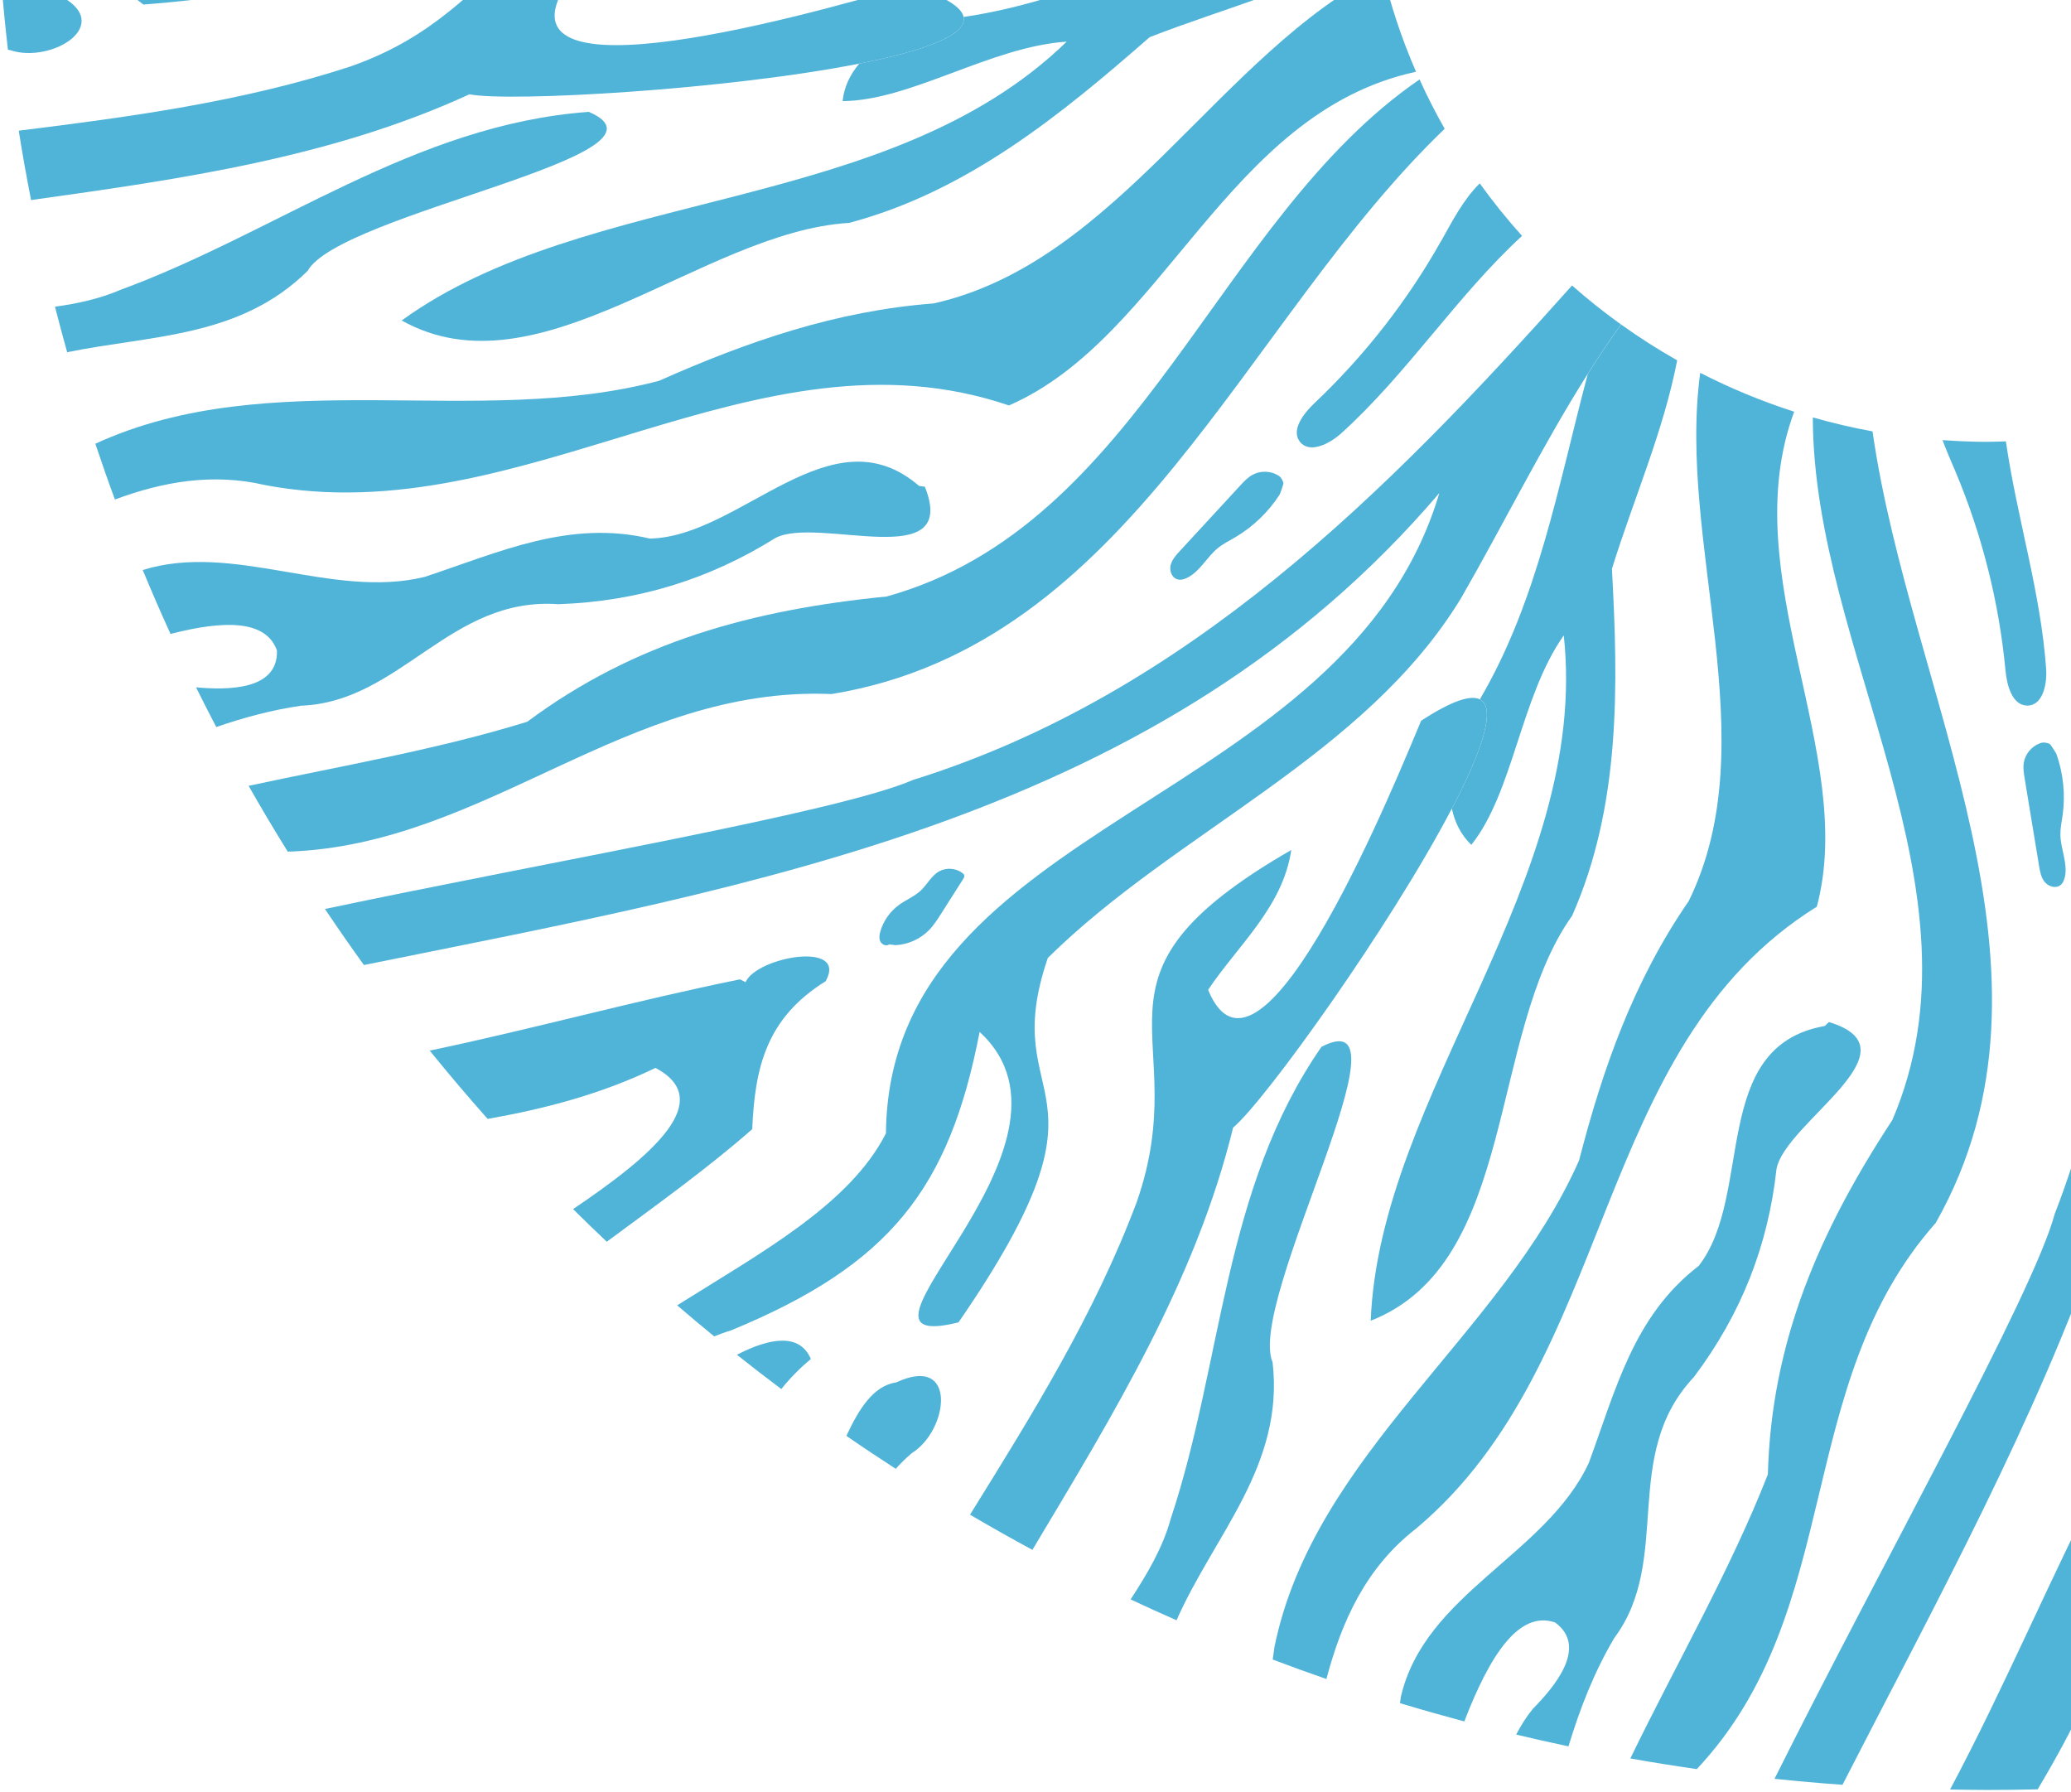
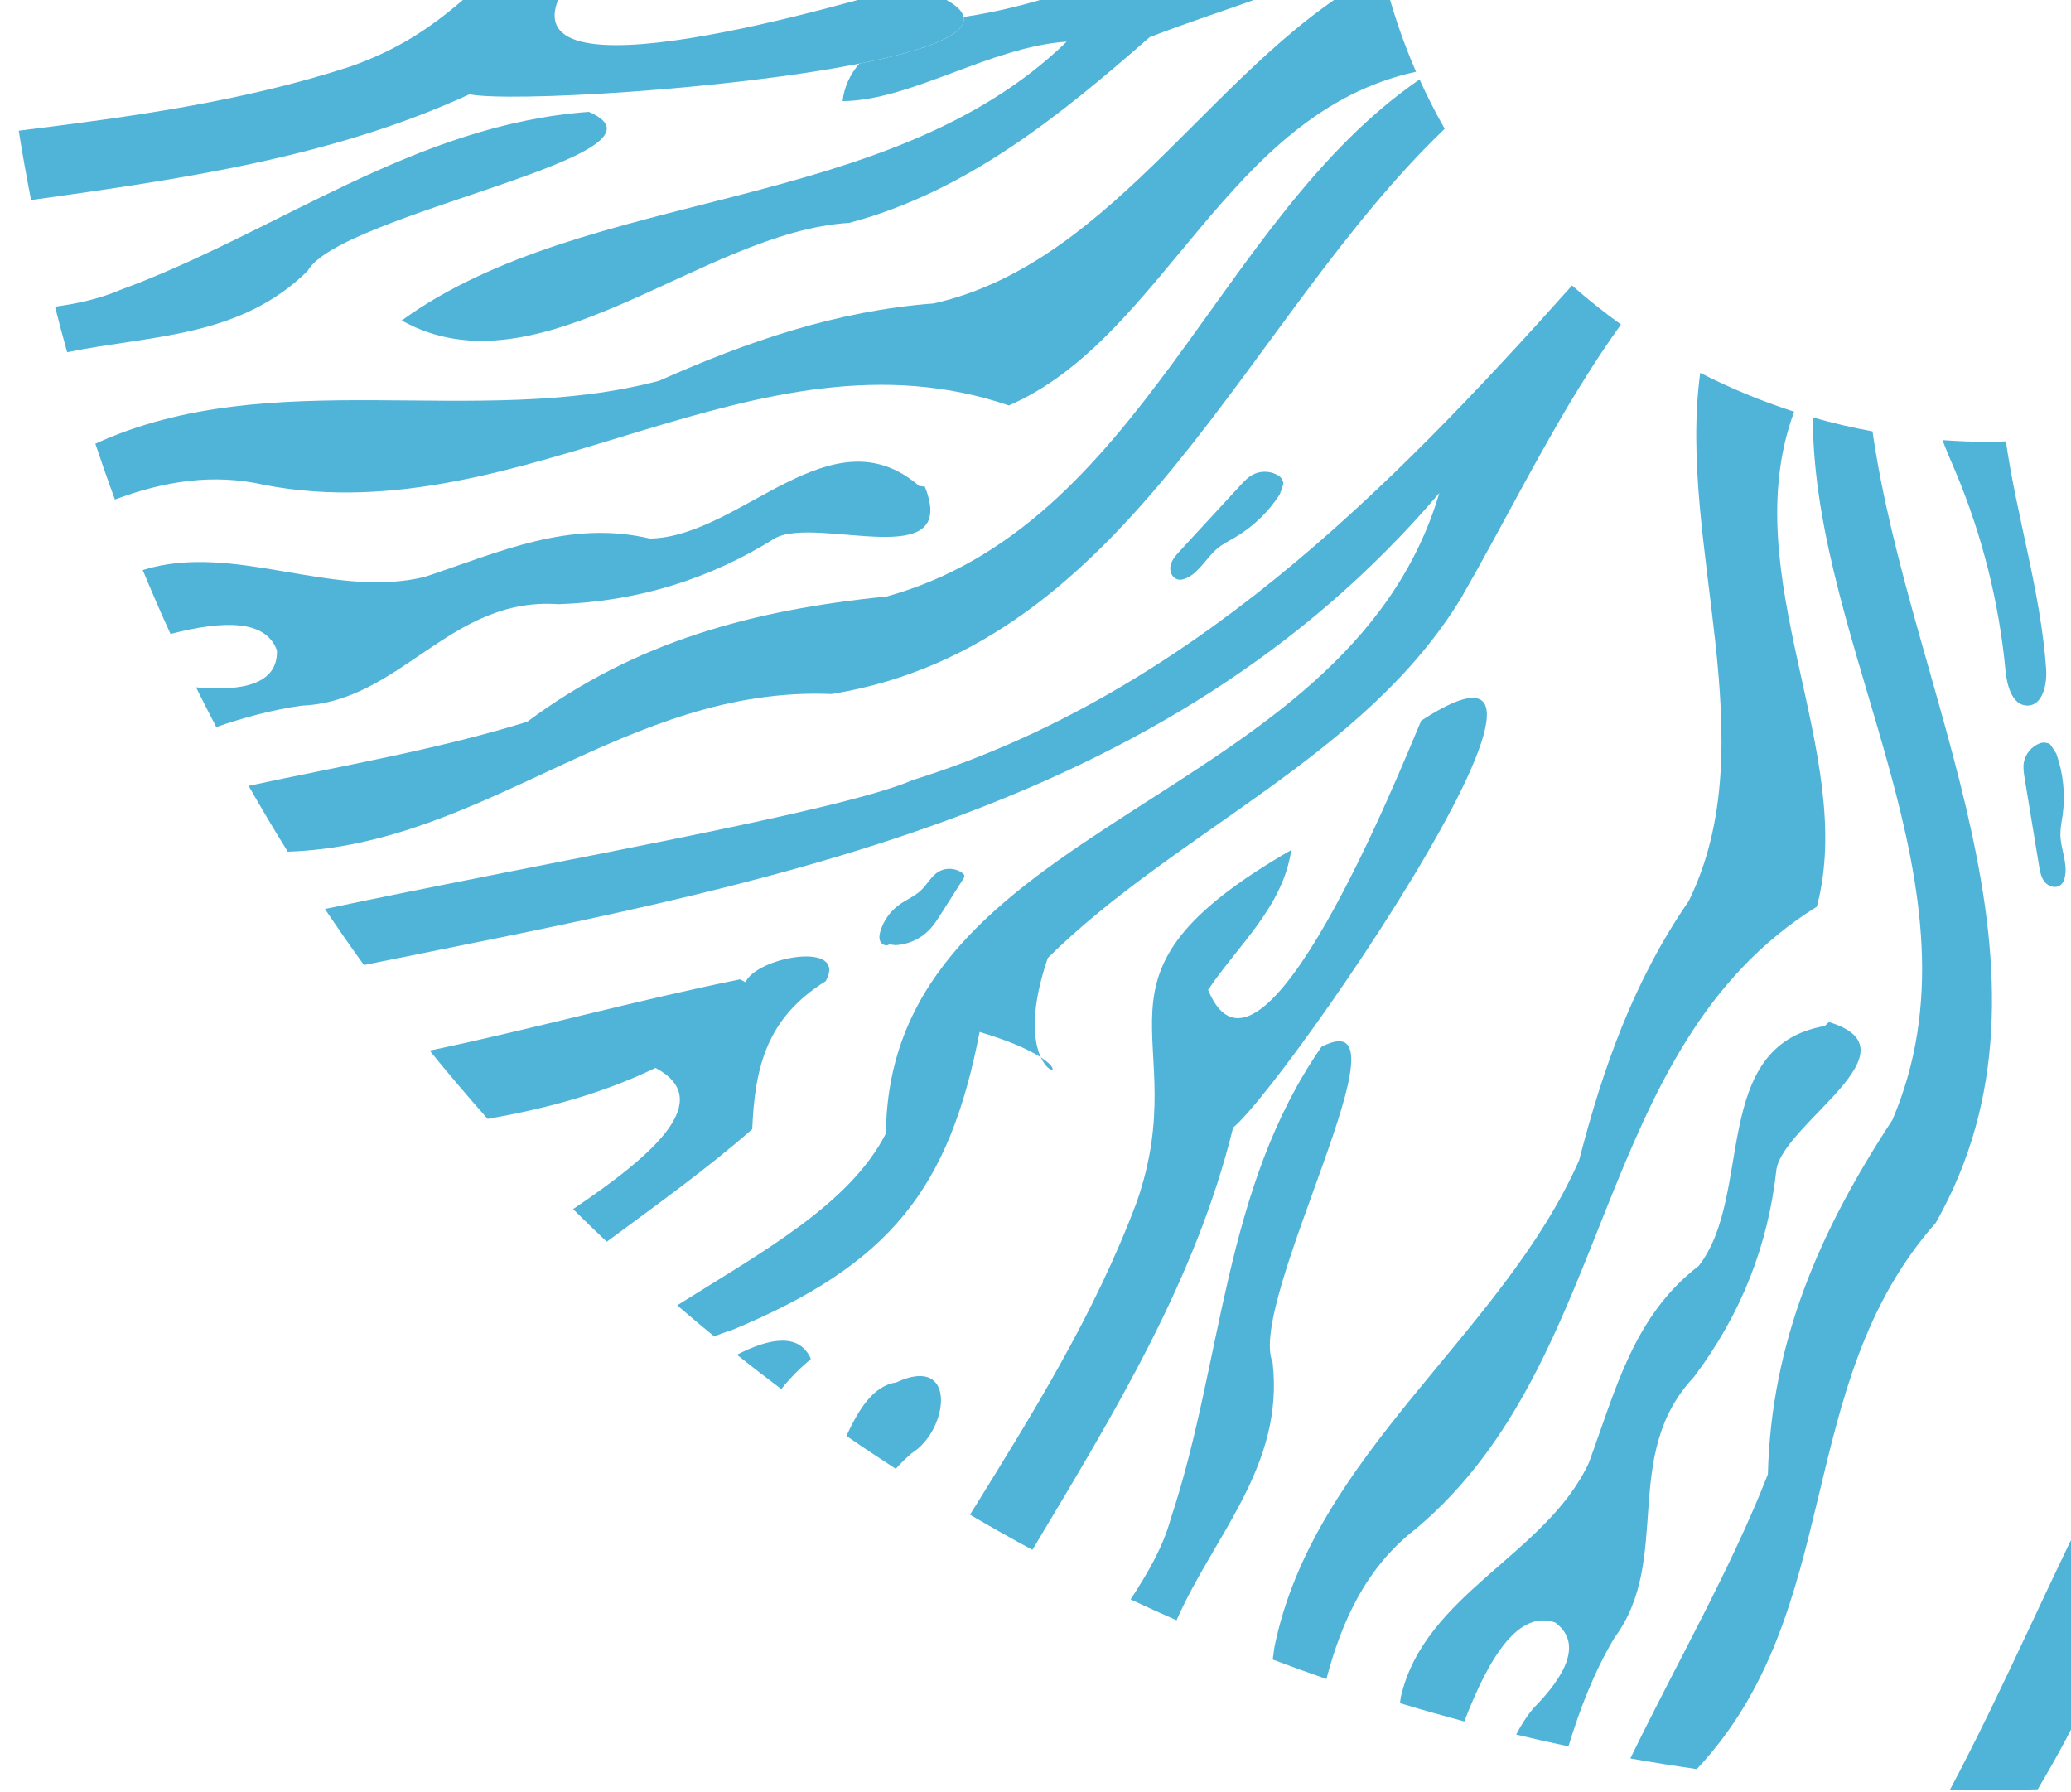
<svg xmlns="http://www.w3.org/2000/svg" width="126" height="109" viewBox="0 0 126 109" fill="none">
  <g clip-path="url(#clip0_94_937)">
-     <path d="M139.717 80.294C149.871 78.82 149.306 100.21 152.959 92.298C147.491 75.033 144.148 82.561 138.726 74.296C137.462 63.423 141.01 51.839 137.004 41.314C135.034 36.498 132.722 31.761 130.96 26.866C130.682 26.497 130.406 26.129 130.133 25.758C128.942 26.052 127.727 26.293 126.491 26.474C129.269 42.271 130.976 58.505 125.013 73.838C123.684 78.774 114.449 95.205 107.963 108.212C109.334 108.356 110.713 108.478 112.097 108.576C123.481 86.379 136.465 64.36 131.104 38.345C142.787 54.671 125.96 76.445 141.073 88.526C143.437 93.534 141.744 100.628 141.252 107.199C142.139 107.051 143.021 106.892 143.903 106.726C144.012 105.533 144.278 104.359 144.728 103.243C147.595 93.283 146.133 87.638 139.72 80.297L139.717 80.294Z" fill="#50B3D8" />
    <path d="M113.921 26.242C112.688 26.017 111.478 25.733 110.292 25.393C110.323 39.656 121.122 54.117 115.134 68.13C110.708 74.883 107.769 81.6 107.558 89.691C105.287 95.495 102.009 101.168 99.191 106.974C100.531 107.212 101.879 107.427 103.234 107.622C112.303 97.969 109.023 84.277 117.772 74.391C126.414 59.132 116.234 42.364 113.924 26.24L113.921 26.242Z" fill="#50B3D8" />
    <path d="M86.165 92.984C98.387 82.71 96.764 63.73 110.536 55.157C113.023 45.82 105.476 35.026 109.157 25.046C107.175 24.409 105.265 23.616 103.442 22.682C102.029 33.097 107.518 45.067 102.745 54.812C99.407 59.653 97.526 64.95 96.074 70.585C91.391 81.21 79.924 88.454 77.536 100.205C77.499 100.456 77.466 100.707 77.432 100.957C78.514 101.367 79.604 101.761 80.699 102.142C81.636 98.601 83.121 95.335 86.165 92.984Z" fill="#50B3D8" />
-     <path d="M96.605 22.737C94.8 29.518 93.6 36.463 90.036 42.543C91.064 43.055 90.143 45.731 88.332 49.194C88.509 50.023 88.879 50.785 89.516 51.395C92.078 48.193 92.505 42.389 95.14 38.653C96.756 53.595 83.944 66.556 83.394 80.346C92.349 76.828 90.499 62.92 95.65 55.706C98.606 49.01 98.457 41.709 98.07 34.605C99.376 30.391 101.199 26.263 102.04 21.921C100.861 21.253 99.722 20.526 98.626 19.74C97.921 20.718 97.253 21.718 96.608 22.737H96.605Z" fill="#50B3D8" />
    <path d="M103.069 83.755C105.939 79.938 107.575 75.761 108.082 71.119C108.597 68.281 116.847 63.865 111.272 62.176L111.017 62.416C103.998 63.652 106.716 72.685 103.35 77.01C99.383 80.058 98.314 84.513 96.664 88.994C94.052 94.598 86.661 96.947 85.225 103.244C85.212 103.367 85.191 103.487 85.176 103.61C86.471 104.004 87.777 104.37 89.088 104.723C90.642 100.691 92.413 97.947 94.614 98.702C96.654 100.202 94.534 102.656 93.259 103.956C92.856 104.45 92.528 104.977 92.244 105.522C93.3 105.775 94.359 106.013 95.426 106.238C96.126 103.93 96.995 101.701 98.212 99.649C101.794 94.843 98.555 88.543 103.069 83.758V83.755Z" fill="#50B3D8" />
    <path d="M135.792 94.622C132.865 92.127 130.958 89.712 131.421 85.574C130.305 82.961 127.62 87.882 128.43 89.359L128.081 89.51C124.73 96.004 121.986 102.583 118.643 108.863C119.387 108.876 120.131 108.891 120.88 108.891C121.913 108.891 122.946 108.878 123.973 108.853C126.205 105.096 128.175 101.214 129.155 96.823C133.49 95.011 133.313 101.501 132.66 108.326C133.664 108.231 134.663 108.121 135.659 108.003C135.74 103.476 136.029 98.916 135.789 94.625L135.792 94.622Z" fill="#50B3D8" />
    <path d="M77.424 82.874C75.84 79.164 86.275 60.627 80.4 63.682C74.401 72.319 74.404 82.841 71.233 92.376C70.749 94.149 69.804 95.738 68.787 97.299C69.711 97.734 70.645 98.156 71.581 98.568C73.85 93.407 78.153 89.159 77.424 82.874Z" fill="#50B3D8" />
    <path d="M118.184 26.777C118.426 27.427 118.709 28.067 118.977 28.701C120.595 32.553 121.625 36.649 122.016 40.8C122.101 41.716 122.434 42.919 123.34 42.924C124.279 42.926 124.555 41.637 124.487 40.682C124.159 36.025 122.702 31.457 122.039 26.851C121.654 26.861 121.269 26.879 120.881 26.879C119.973 26.879 119.076 26.836 118.184 26.774V26.777Z" fill="#50B3D8" />
    <path d="M125.628 53.354C125.81 52.505 125.367 51.647 125.354 50.78C125.349 50.38 125.432 49.989 125.49 49.595C125.664 48.346 125.534 47.056 125.112 45.864C124.99 45.654 124.975 45.634 124.839 45.431C124.683 45.199 124.686 45.237 124.446 45.181C124.327 45.153 124.199 45.183 124.085 45.227C123.593 45.416 123.219 45.874 123.13 46.386C123.075 46.709 123.13 47.041 123.182 47.364C123.474 49.132 123.765 50.9 124.056 52.668C124.113 53.011 124.176 53.372 124.394 53.646C124.613 53.92 125.042 54.065 125.331 53.866C125.5 53.751 125.583 53.548 125.625 53.352L125.628 53.354Z" fill="#50B3D8" />
-     <path d="M59.601 62.778C67.104 69.667 49.749 82.569 58.316 80.445C68.631 65.475 60.561 67.597 63.75 58.275C71.604 50.523 83.025 46.027 88.892 36.385C91.49 31.871 93.811 27.142 96.603 22.736C97.248 21.717 97.916 20.717 98.621 19.739C97.588 18.997 96.592 18.206 95.643 17.367C84.406 29.952 72.213 42.235 55.563 47.443C51.047 49.398 33.817 52.333 19.771 55.298C20.544 56.447 21.33 57.586 22.142 58.707C46.177 53.84 70.759 49.72 87.57 29.993C81.878 49.157 54.081 49.794 53.901 68.945C51.697 73.293 46.245 76.233 41.2 79.409C41.942 80.046 42.691 80.678 43.451 81.297C43.789 81.162 44.132 81.036 44.483 80.931C54.187 76.927 57.762 72.282 59.601 62.773V62.778Z" fill="#50B3D8" />
+     <path d="M59.601 62.778C68.631 65.475 60.561 67.597 63.75 58.275C71.604 50.523 83.025 46.027 88.892 36.385C91.49 31.871 93.811 27.142 96.603 22.736C97.248 21.717 97.916 20.717 98.621 19.739C97.588 18.997 96.592 18.206 95.643 17.367C84.406 29.952 72.213 42.235 55.563 47.443C51.047 49.398 33.817 52.333 19.771 55.298C20.544 56.447 21.33 57.586 22.142 58.707C46.177 53.84 70.759 49.72 87.57 29.993C81.878 49.157 54.081 49.794 53.901 68.945C51.697 73.293 46.245 76.233 41.2 79.409C41.942 80.046 42.691 80.678 43.451 81.297C43.789 81.162 44.132 81.036 44.483 80.931C54.187 76.927 57.762 72.282 59.601 62.773V62.778Z" fill="#50B3D8" />
    <path d="M50.607 42.219C68.834 39.236 75.66 19.56 87.895 7.835C87.341 6.86 86.831 5.859 86.365 4.833C73.961 13.347 69.442 31.981 53.943 36.288C45.815 37.096 38.643 39.023 32.079 43.906C26.678 45.584 20.859 46.572 15.125 47.806C15.895 49.157 16.686 50.492 17.508 51.81C29.545 51.421 38.104 41.692 50.61 42.222L50.607 42.219Z" fill="#50B3D8" />
    <path d="M16.124 29.509C31.91 32.503 45.984 19.422 61.385 24.665C70.837 20.548 74.629 6.855 86.152 4.365C85.296 2.405 84.614 0.355 84.107 -1.764C74.187 3.237 68.032 15.939 56.801 18.46C50.87 18.91 45.49 20.768 40.105 23.163C29.02 26.113 16.462 22.093 5.801 26.994C6.183 28.133 6.576 29.264 6.992 30.387C9.909 29.302 12.929 28.767 16.121 29.507L16.124 29.509Z" fill="#50B3D8" />
    <path d="M78.463 -6.262C71.949 -3.422 65.682 -0.016 58.627 1.033C58.861 2.144 56.161 3.104 52.276 3.871C51.728 4.524 51.353 5.281 51.264 6.151C55.409 6.126 60.284 2.835 64.899 2.533C54.03 13.094 35.739 11.32 24.438 19.496C32.817 24.189 42.721 14.094 51.663 13.559C58.827 11.658 64.537 6.993 69.944 2.262C74.559 0.463 79.483 -0.776 83.773 -3.294C83.562 -4.389 83.393 -5.497 83.281 -6.623C81.671 -6.572 80.066 -6.446 78.463 -6.262Z" fill="#50B3D8" />
    <path d="M34.002 36.755C38.825 36.583 43.164 35.235 47.171 32.732C49.746 31.358 58.401 34.948 56.268 29.607L55.917 29.561C50.56 24.935 45.074 32.658 39.538 32.763C34.642 31.614 30.432 33.569 25.843 35.094C20.203 36.473 14.227 32.949 8.684 34.677C9.227 35.984 9.787 37.282 10.375 38.566C13.694 37.706 16.192 37.722 16.85 39.572C16.928 42.031 13.772 41.977 11.928 41.814C12.328 42.622 12.739 43.428 13.158 44.229C14.852 43.643 16.574 43.183 18.338 42.929C24.392 42.689 27.378 36.268 33.999 36.757L34.002 36.755Z" fill="#50B3D8" />
    <path d="M50.233 59.693C51.614 57.206 46.026 58.209 45.36 59.752L45.022 59.578C38.588 60.885 32.399 62.602 26.143 63.913C27.287 65.323 28.463 66.71 29.67 68.068C33.159 67.452 36.588 66.556 39.881 64.964C43.557 66.919 39.824 70.218 34.865 73.555C35.539 74.225 36.224 74.885 36.916 75.54C39.975 73.278 43.06 71.067 45.766 68.693C45.925 64.885 46.656 61.914 50.235 59.69L50.233 59.693Z" fill="#50B3D8" />
    <path d="M88.33 49.195C90.143 45.731 91.061 43.056 90.034 42.545C89.474 42.266 88.345 42.621 86.464 43.845C85.158 46.915 76.714 68.027 73.501 60.217C75.325 57.494 78.054 55.173 78.561 51.708C64.929 59.567 72.799 62.735 69.156 73.134C66.604 79.941 62.803 86.047 59.016 92.145C60.267 92.879 61.531 93.593 62.811 94.284C67.723 86.07 72.749 77.889 75.023 68.597C76.956 66.985 84.56 56.394 88.327 49.195H88.33Z" fill="#50B3D8" />
    <path d="M35.823 6.805C25.219 7.577 16.855 14.139 7.3 17.644C6.043 18.184 4.709 18.468 3.346 18.658C3.582 19.584 3.83 20.508 4.087 21.427C9.184 20.38 14.579 20.562 18.713 16.483C20.674 12.951 41.913 9.417 35.823 6.805Z" fill="#50B3D8" />
    <path d="M55.463 88.408C57.724 87.013 58.273 82.353 54.532 84.096C53.122 84.298 52.24 85.749 51.496 87.351C52.485 88.034 53.486 88.699 54.498 89.355C54.764 89.055 55.078 88.74 55.463 88.408Z" fill="#50B3D8" />
    <path d="M49.332 82.672C48.656 81.083 46.845 81.377 44.834 82.416C45.724 83.125 46.624 83.819 47.534 84.502C48.078 83.821 48.703 83.199 49.332 82.672Z" fill="#50B3D8" />
-     <path d="M87.676 14.662C85.624 18.308 83.009 21.653 79.955 24.542C79.281 25.179 78.532 26.185 79.094 26.884C79.677 27.608 80.873 27.014 81.591 26.369C85.626 22.725 88.631 18.001 92.601 14.35C91.685 13.334 90.827 12.267 90.028 11.156C89.024 12.147 88.371 13.434 87.679 14.665L87.676 14.662Z" fill="#50B3D8" />
    <path d="M71.634 35.244C71.832 35.3 72.045 35.242 72.227 35.149C73.016 34.76 73.421 33.885 74.103 33.335C74.415 33.082 74.782 32.903 75.128 32.698C76.228 32.053 77.173 31.15 77.857 30.083C77.948 29.858 77.953 29.832 78.029 29.602C78.117 29.338 78.086 29.364 77.982 29.143C77.93 29.034 77.826 28.957 77.719 28.895C77.261 28.637 76.665 28.632 76.203 28.885C75.911 29.044 75.682 29.292 75.458 29.535C74.236 30.861 73.01 32.189 71.788 33.514C71.548 33.773 71.304 34.047 71.221 34.384C71.14 34.725 71.291 35.144 71.629 35.242L71.634 35.244Z" fill="#50B3D8" />
    <path d="M54.093 57.45L54.491 57.499C55.251 57.458 55.989 57.126 56.517 56.588C56.809 56.291 57.033 55.938 57.254 55.59C57.701 54.886 58.149 54.18 58.599 53.476C58.64 53.41 58.685 53.336 58.669 53.259C58.656 53.197 58.606 53.151 58.557 53.113C58.159 52.806 57.569 52.765 57.131 53.013C56.661 53.279 56.413 53.806 56.021 54.175C55.641 54.531 55.139 54.73 54.715 55.035C54.163 55.431 53.749 56.012 53.562 56.657C53.502 56.862 53.468 57.087 53.562 57.279C53.656 57.468 53.926 57.584 54.098 57.456L54.093 57.45Z" fill="#50B3D8" />
-     <path d="M23.568 -9.752C22.77 0.312 1.695 -4.987 8.724 0.276C27.054 -1.126 20.337 -6.009 29.734 -9.368C40.793 -8.161 51.485 -2.18 62.807 -3.68C68.016 -4.496 73.221 -5.658 78.463 -6.259C80.066 -6.444 81.671 -6.569 83.281 -6.62C83.162 -7.825 83.097 -9.046 83.097 -10.282C83.097 -10.29 83.097 -10.295 83.097 -10.302C65.781 -11.078 48.033 -12.677 33.241 -22.416C28.901 -24.656 15.987 -35.923 4.926 -44.846C4.515 -43.518 4.13 -42.182 3.765 -40.833C22.512 -25.462 41.051 -9.304 67.066 -8.677C48.285 -1.106 30.447 -22.086 15.111 -10.284C10.532 -9.322 5.142 -11.393 -0.238 -13.227C-0.262 -12.247 -0.277 -11.265 -0.277 -10.279C-0.277 -10.2 -0.275 -10.123 -0.275 -10.046C8.95 -5.09 14.869 -5.238 23.568 -9.75V-9.752Z" fill="#50B3D8" />
    <path d="M52.276 3.871C56.16 3.104 58.861 2.144 58.627 1.033C58.499 0.429 57.511 -0.215 55.37 -0.899C52.115 0.01 30.07 6.681 34.276 -0.661C37.578 -0.958 41.124 -0.302 44.193 -2.073C29.448 -7.657 31.836 0.371 21.297 4.053C14.708 6.2 7.923 7.108 1.141 7.95C1.362 9.365 1.617 10.77 1.89 12.17C11.032 10.893 20.173 9.59 28.561 5.737C31.045 6.218 44.209 5.463 52.279 3.871H52.276Z" fill="#50B3D8" />
-     <path d="M3.461 -0.356C2.647 -1.108 1.424 -1.131 0.098 -0.901C0.202 0.414 0.334 1.722 0.483 3.027C0.527 3.035 0.569 3.04 0.615 3.048C3.134 3.915 7.182 1.433 3.461 -0.356Z" fill="#50B3D8" />
  </g>
  <defs>
    <clipPath id="clip0_94_937">
      <rect width="126" height="109" fill="white" />
    </clipPath>
  </defs>
</svg>